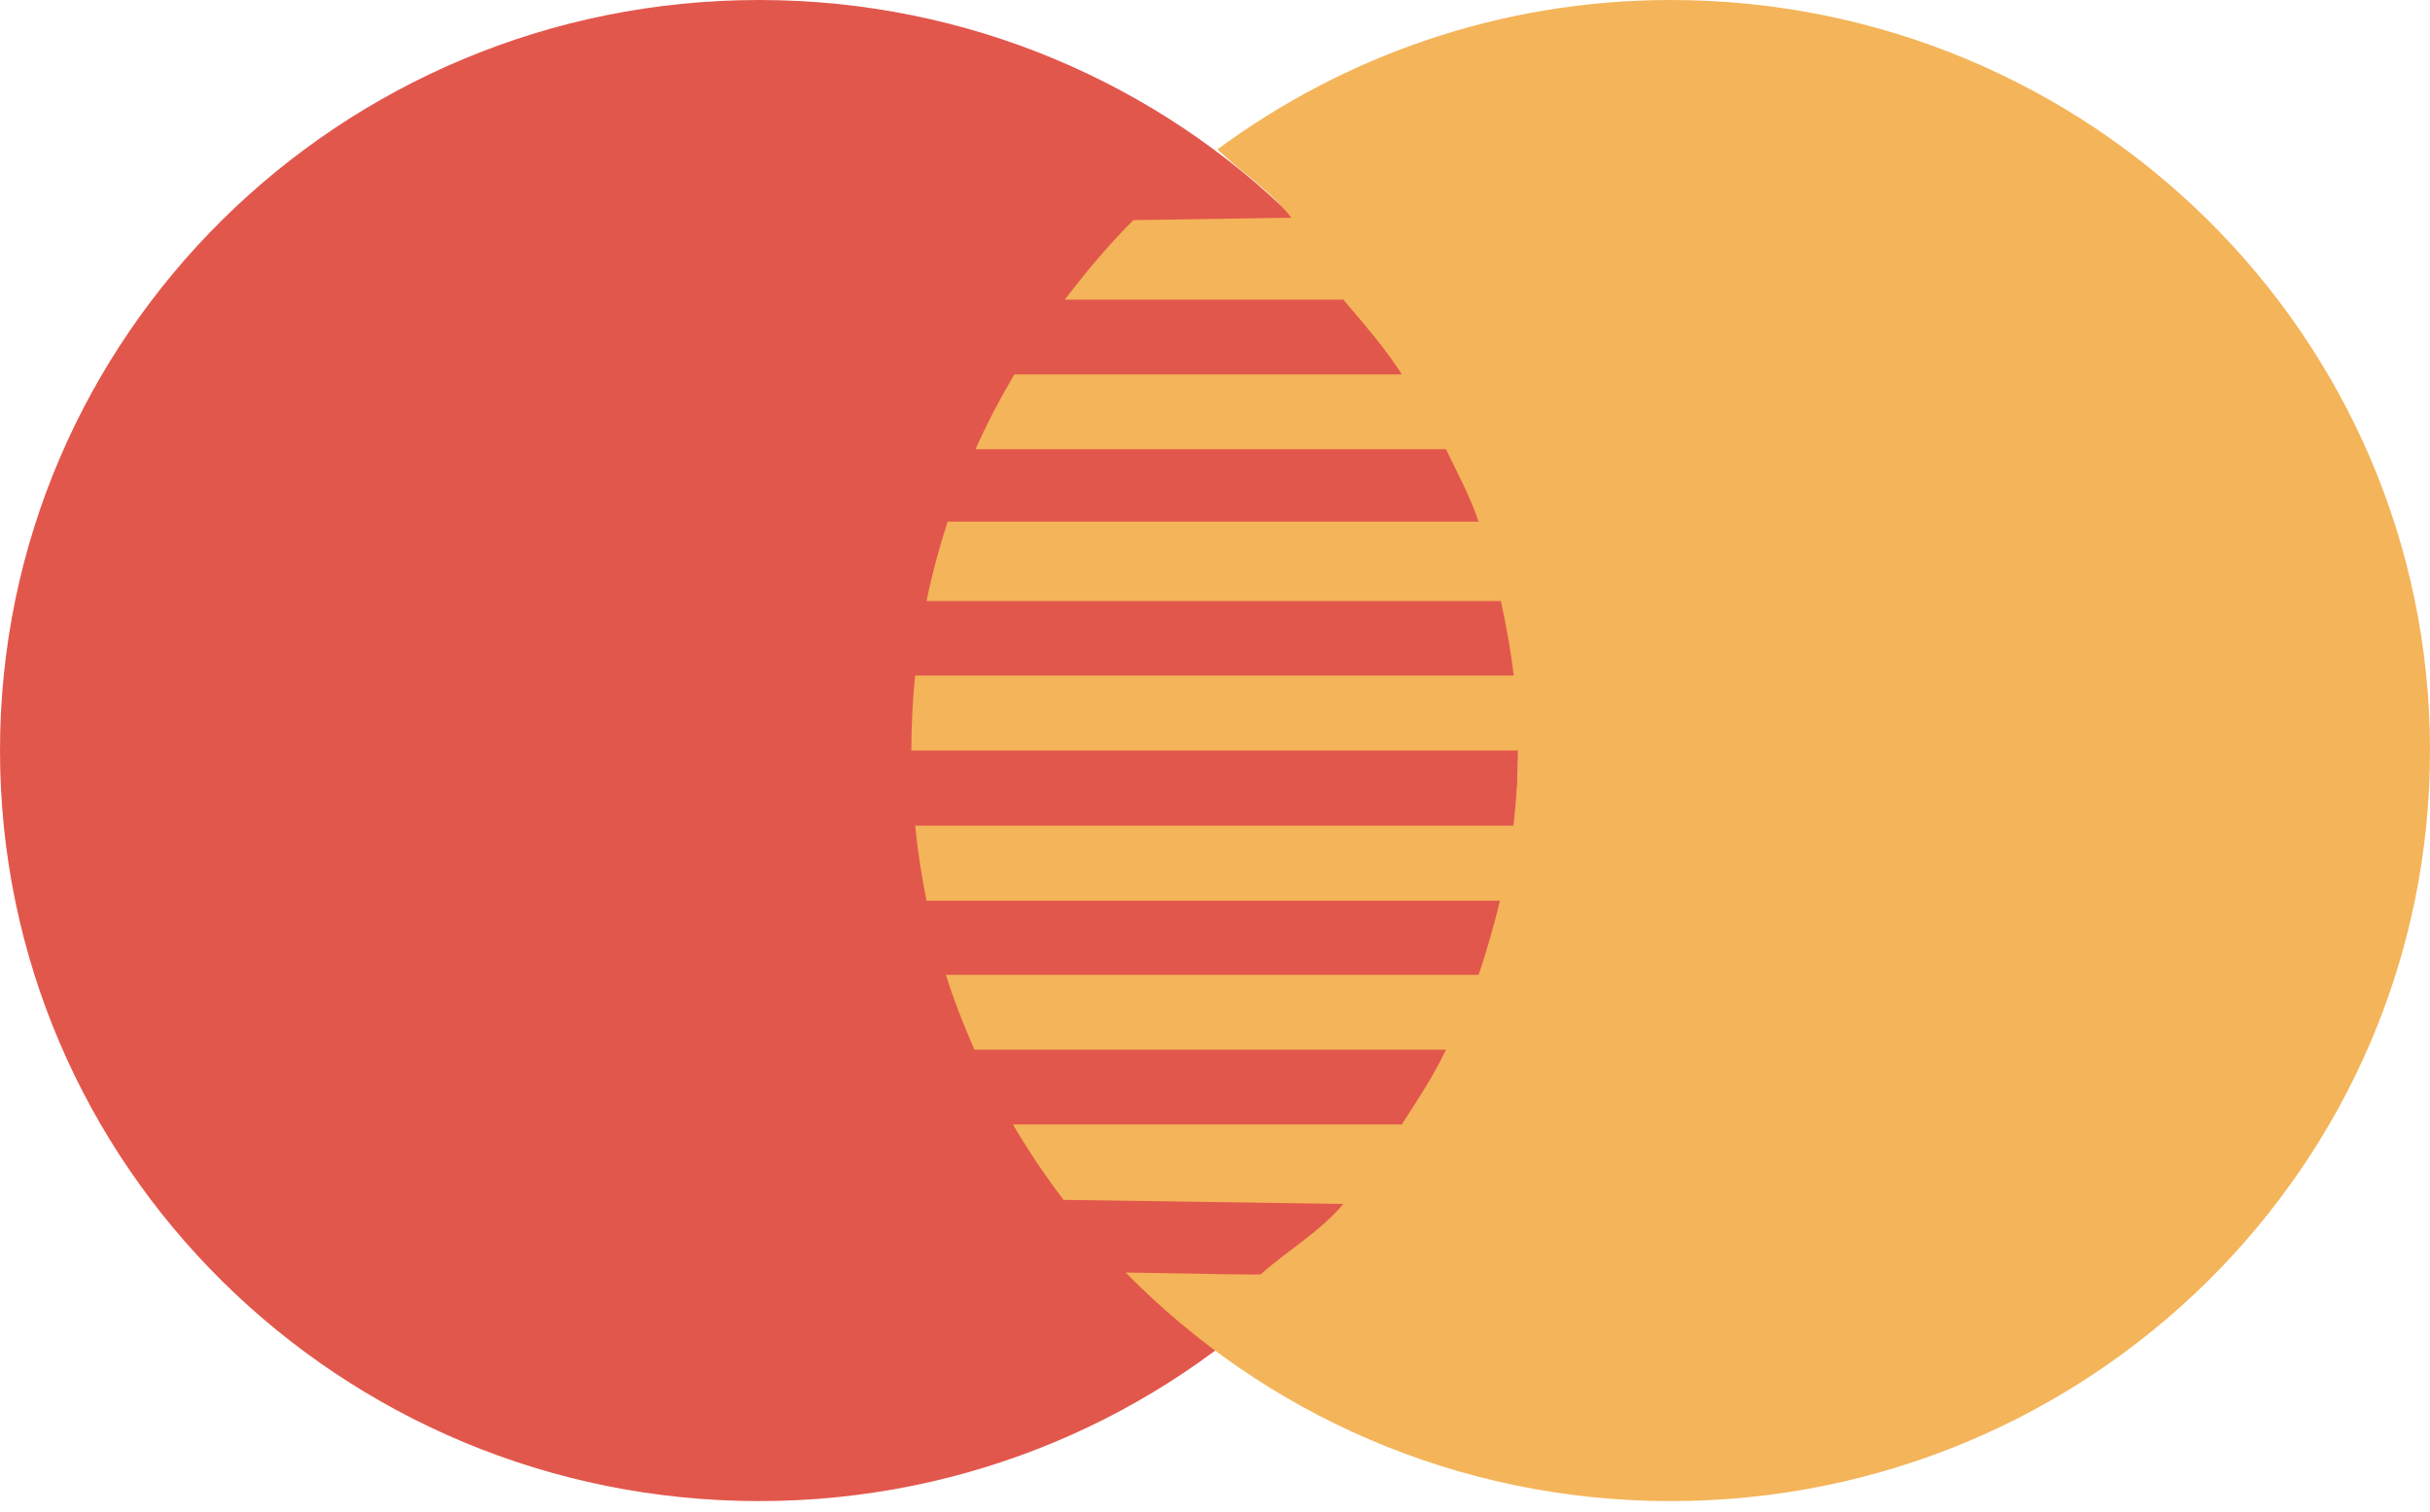
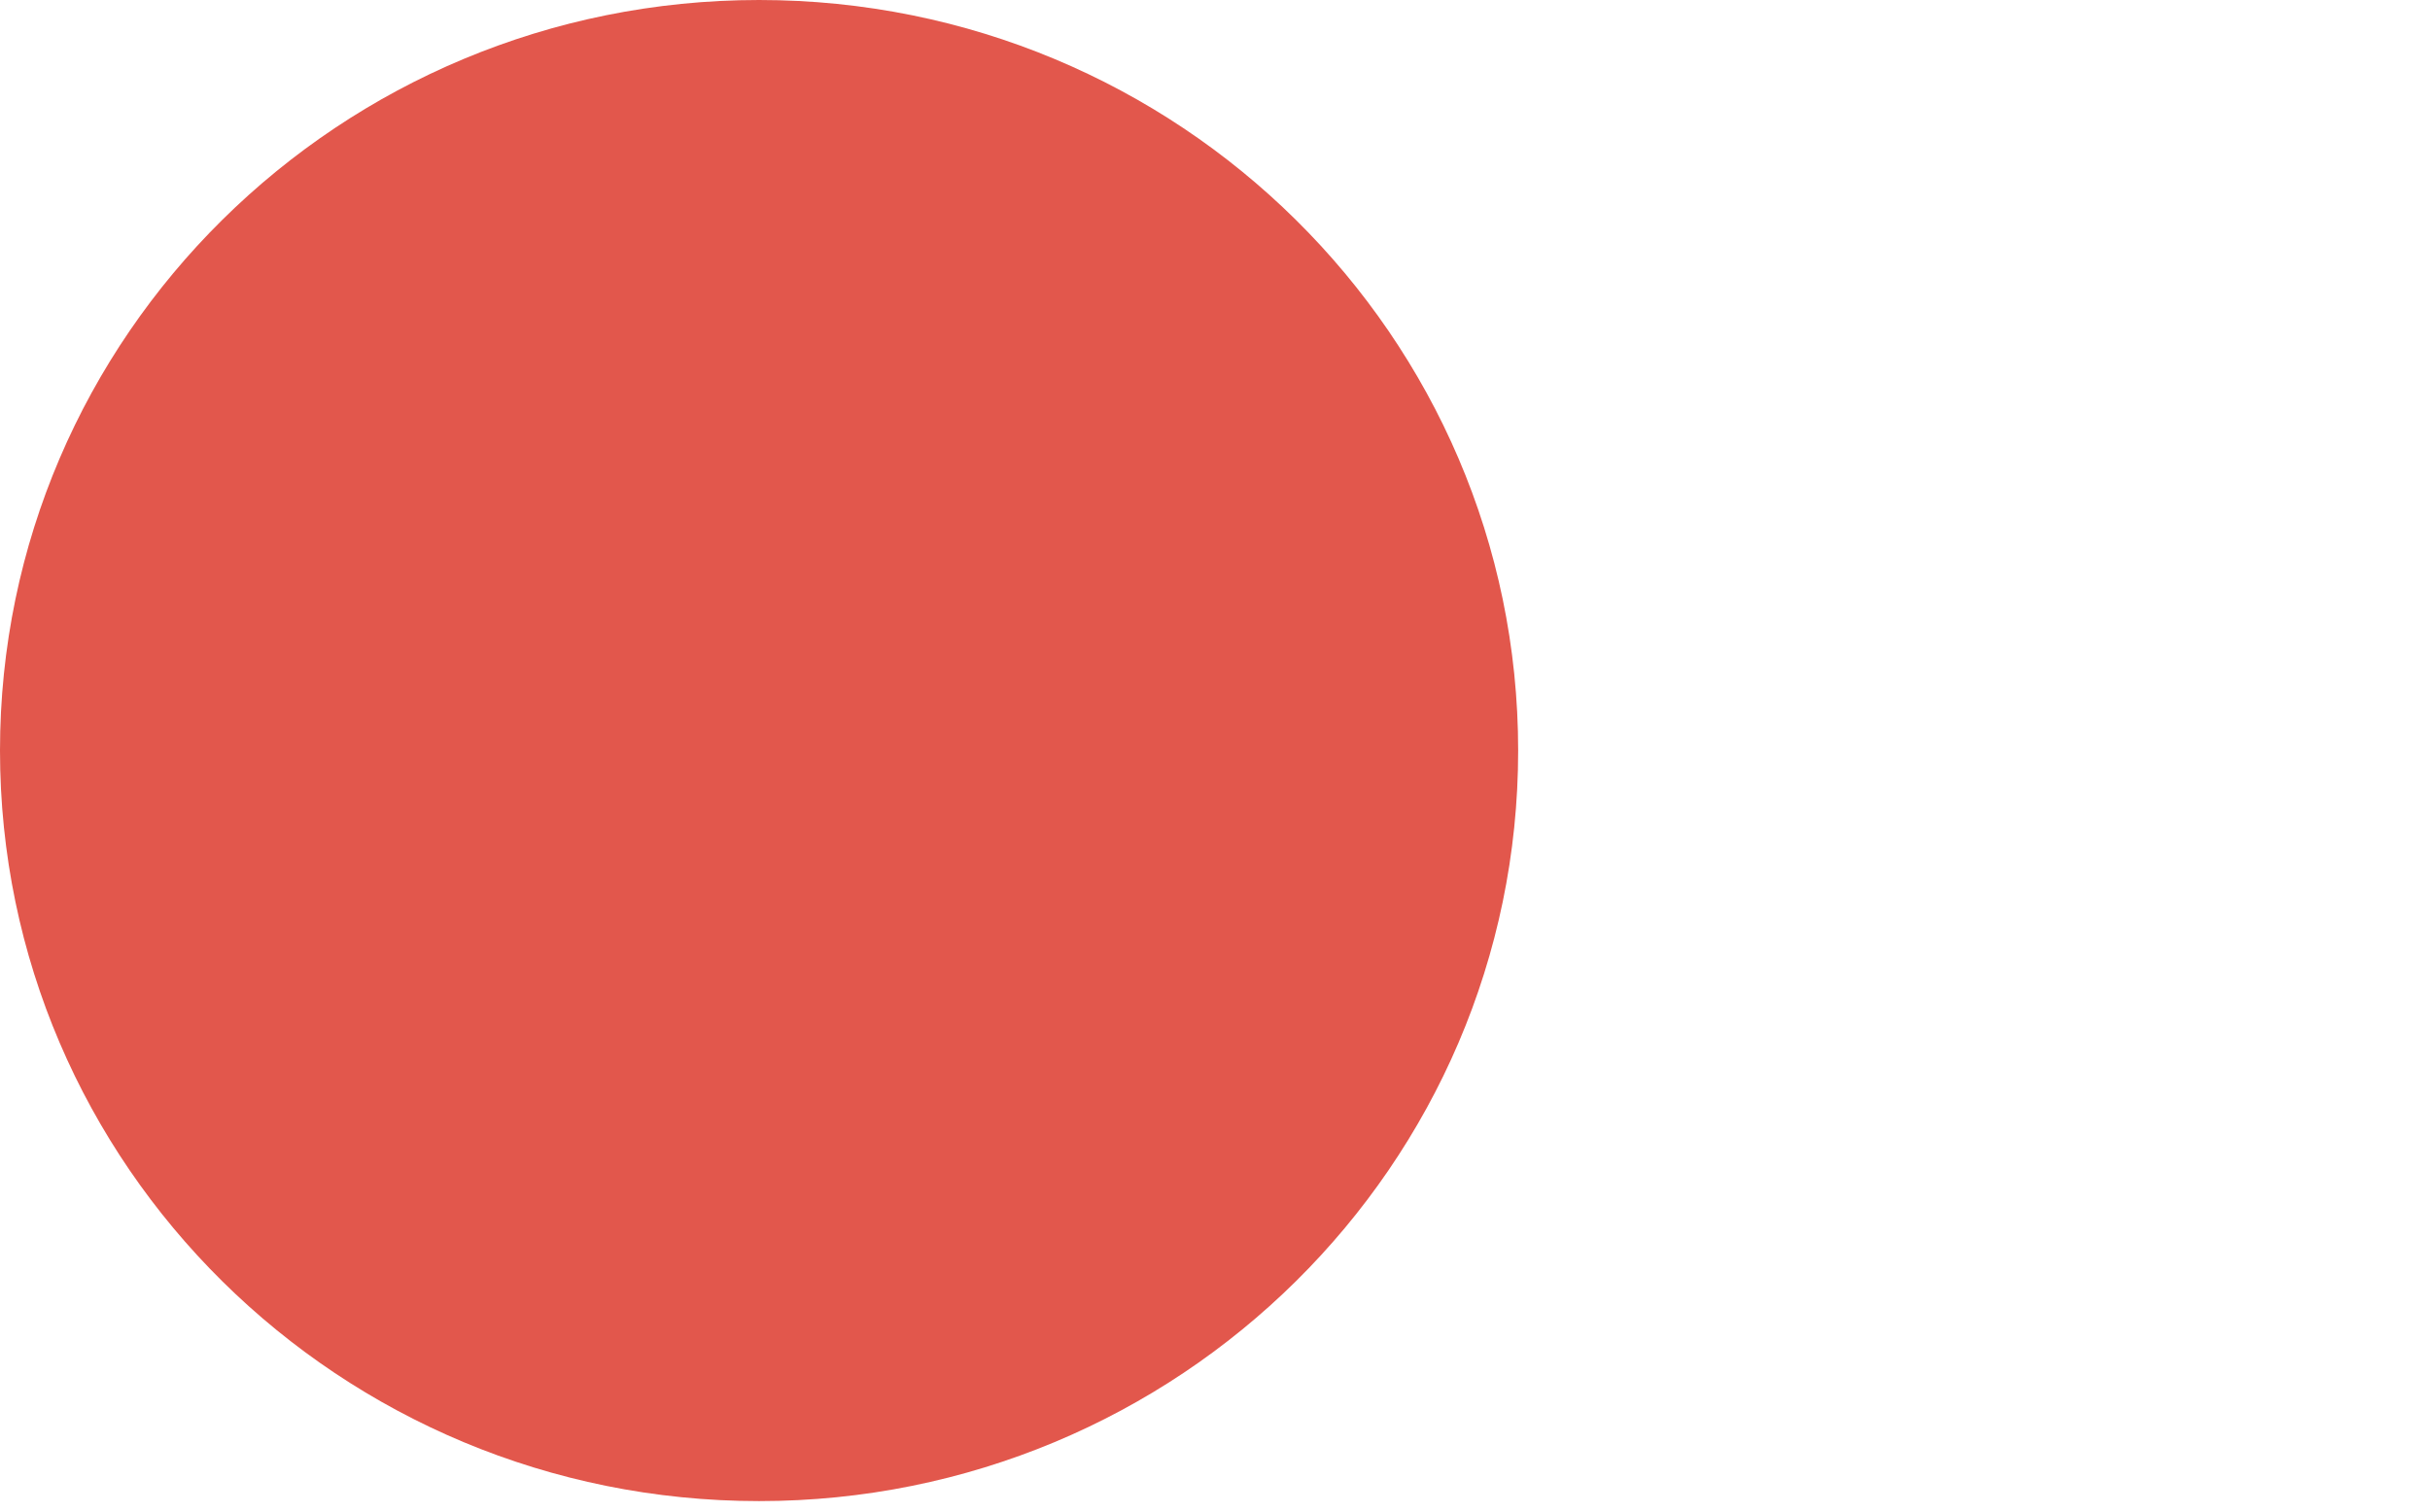
<svg xmlns="http://www.w3.org/2000/svg" width="45" height="28" viewBox="0 0 45 28" fill="none">
  <path d="M28.114 13.903C28.114 21.583 21.822 27.806 14.057 27.806C6.292 27.806 0 21.582 0 13.903C0 6.224 6.294 0 14.057 0C21.82 0 28.114 6.224 28.114 13.903Z" fill="#E2574C" />
-   <path d="M30.939 0C27.787 0 24.885 1.039 22.539 2.772L22.551 2.774C23.012 3.214 23.521 3.525 23.913 4.032L20.988 4.078C20.53 4.535 20.113 5.033 19.719 5.55H24.876C25.269 6.016 25.631 6.421 25.96 6.935H18.784C18.521 7.383 18.278 7.843 18.065 8.321H26.777C27.005 8.798 27.209 9.158 27.382 9.663H17.549C17.393 10.143 17.26 10.633 17.158 11.134H27.794C27.898 11.615 27.978 12.06 28.033 12.513H16.947C16.901 12.97 16.877 13.435 16.877 13.903H28.113C28.113 14.396 28.078 14.851 28.027 15.294H16.947C16.995 15.765 17.065 16.228 17.158 16.684H27.777C27.668 17.134 27.541 17.588 27.382 18.058H17.517C17.666 18.533 17.847 18.995 18.046 19.445H26.777C26.536 19.951 26.262 20.356 25.959 20.83H18.759C19.043 21.316 19.356 21.781 19.696 22.226L24.876 22.302C24.435 22.826 23.868 23.142 23.352 23.601C23.38 23.623 22.527 23.598 20.846 23.572C23.403 26.18 26.976 27.806 30.939 27.806C38.705 27.806 45 21.582 45 13.903C45 6.225 38.707 0 30.939 0Z" fill="#F4B459" />
</svg>